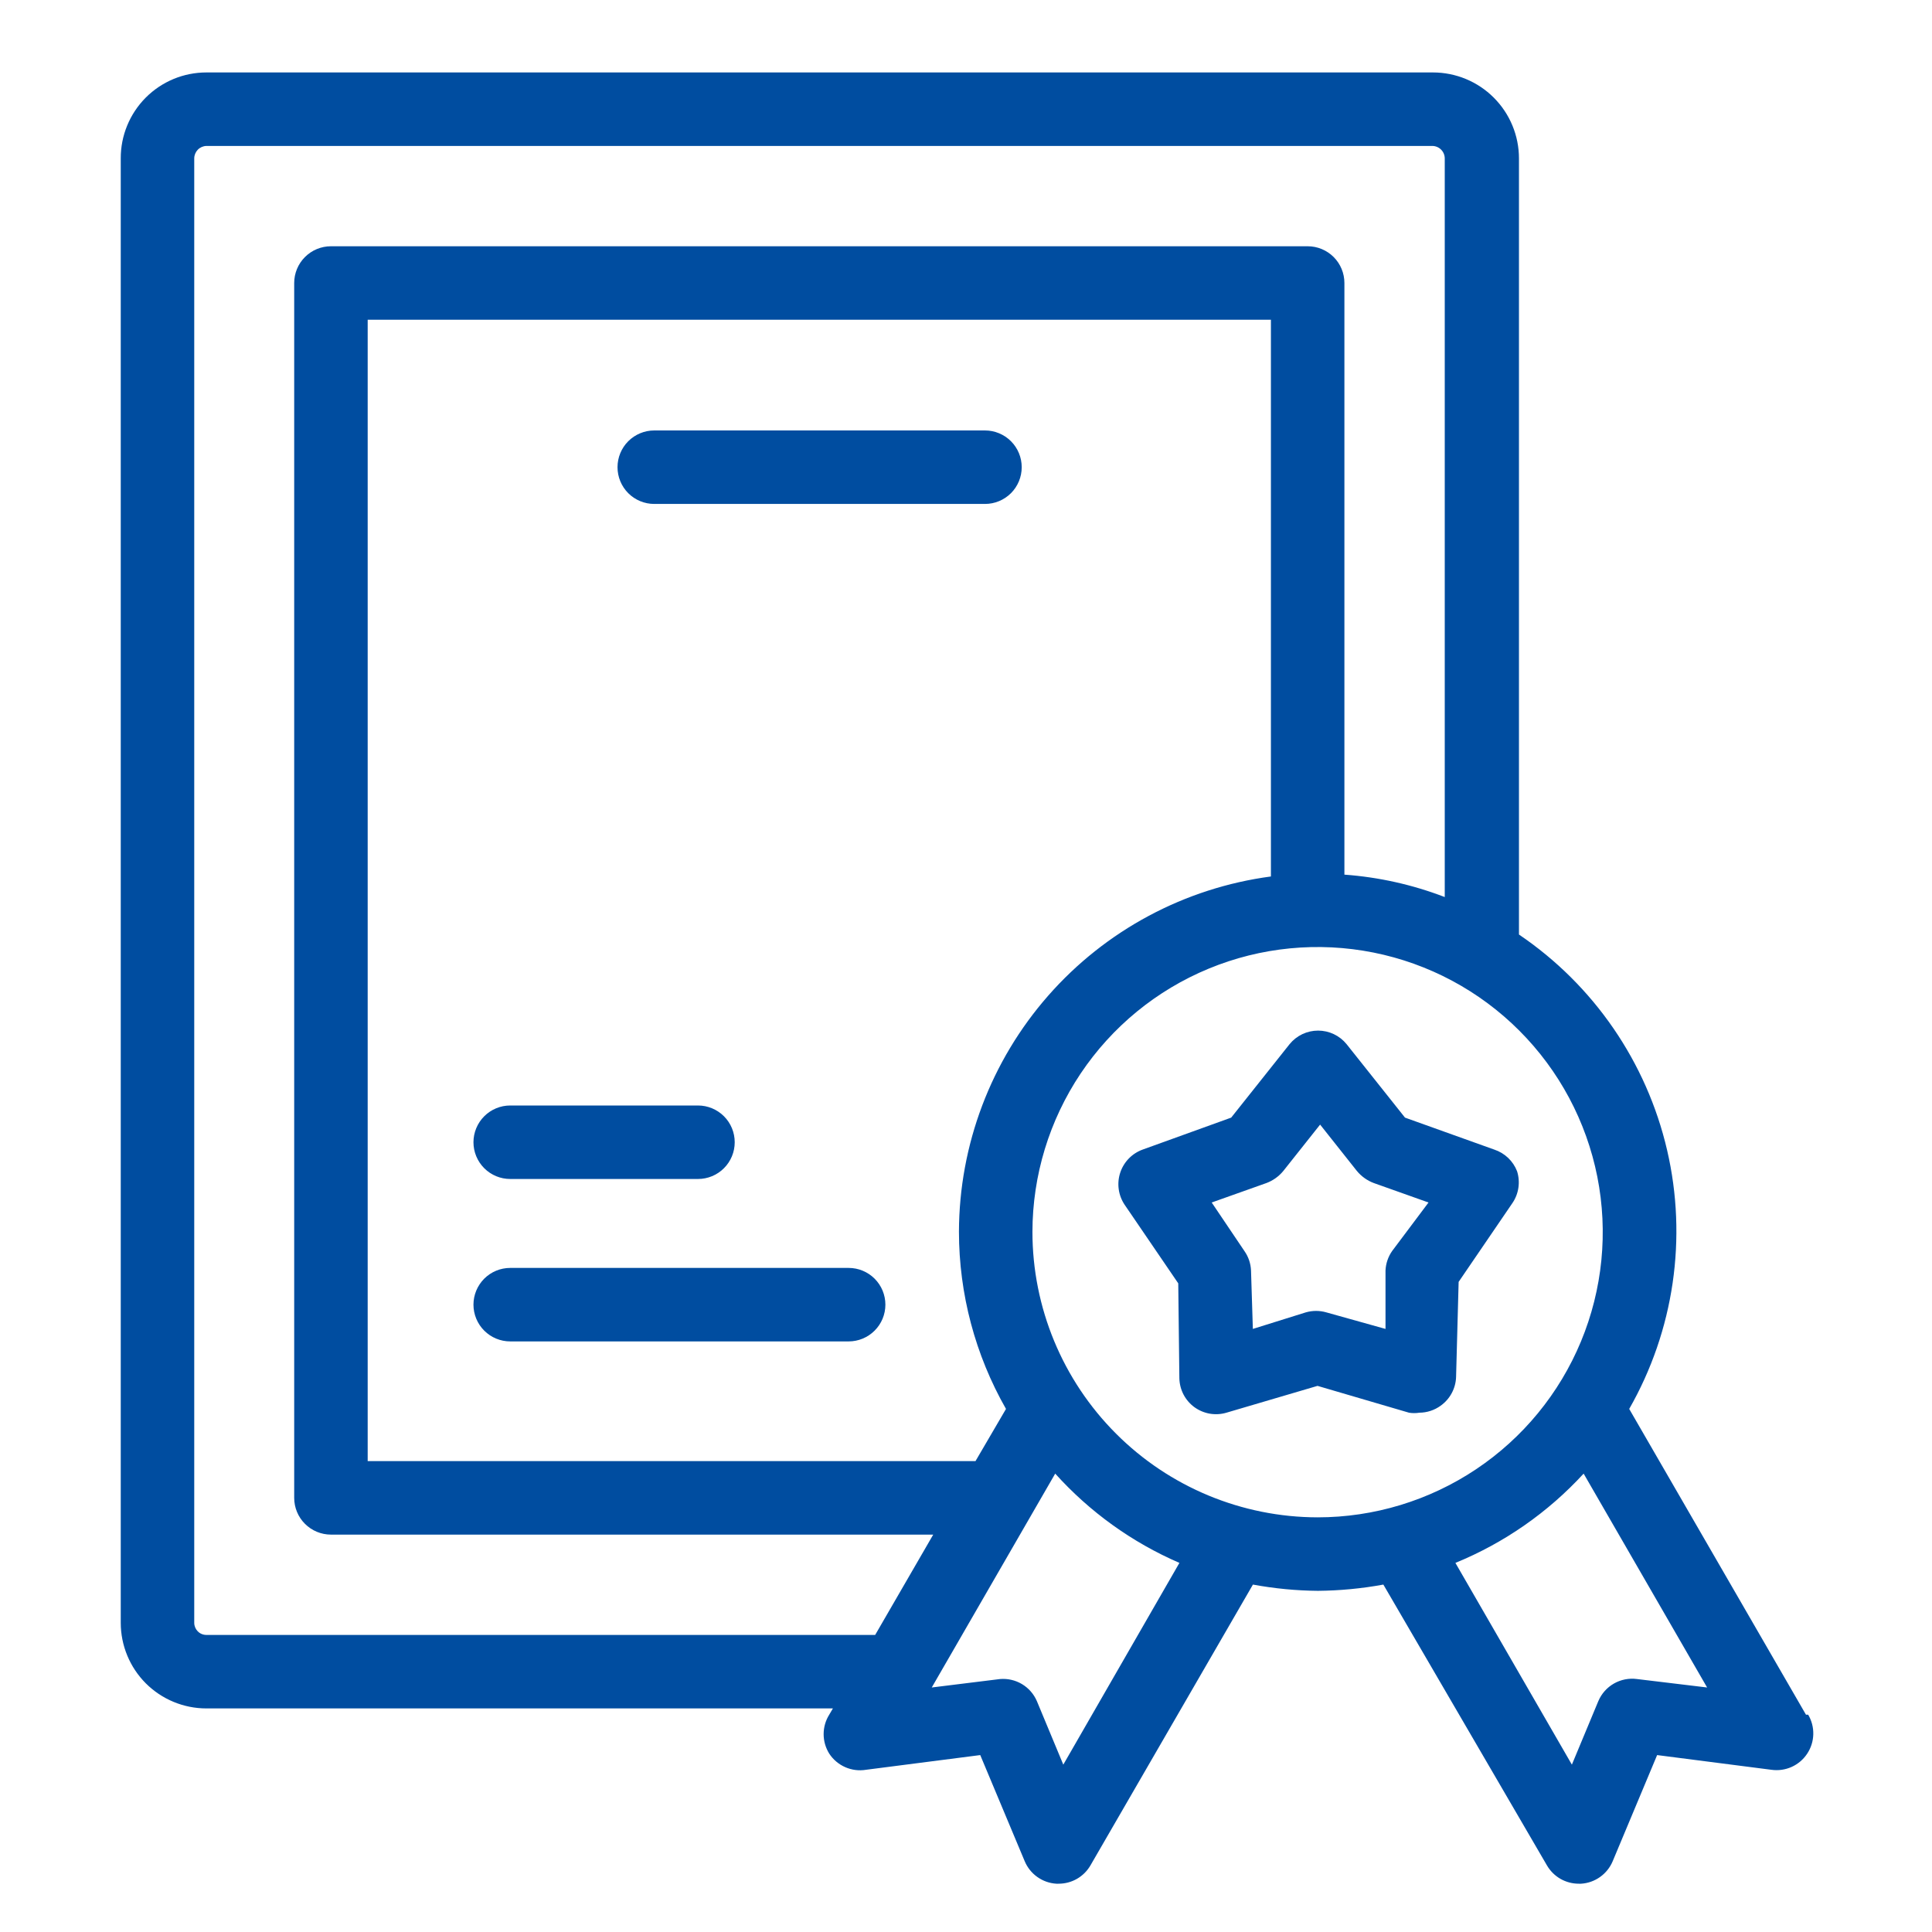
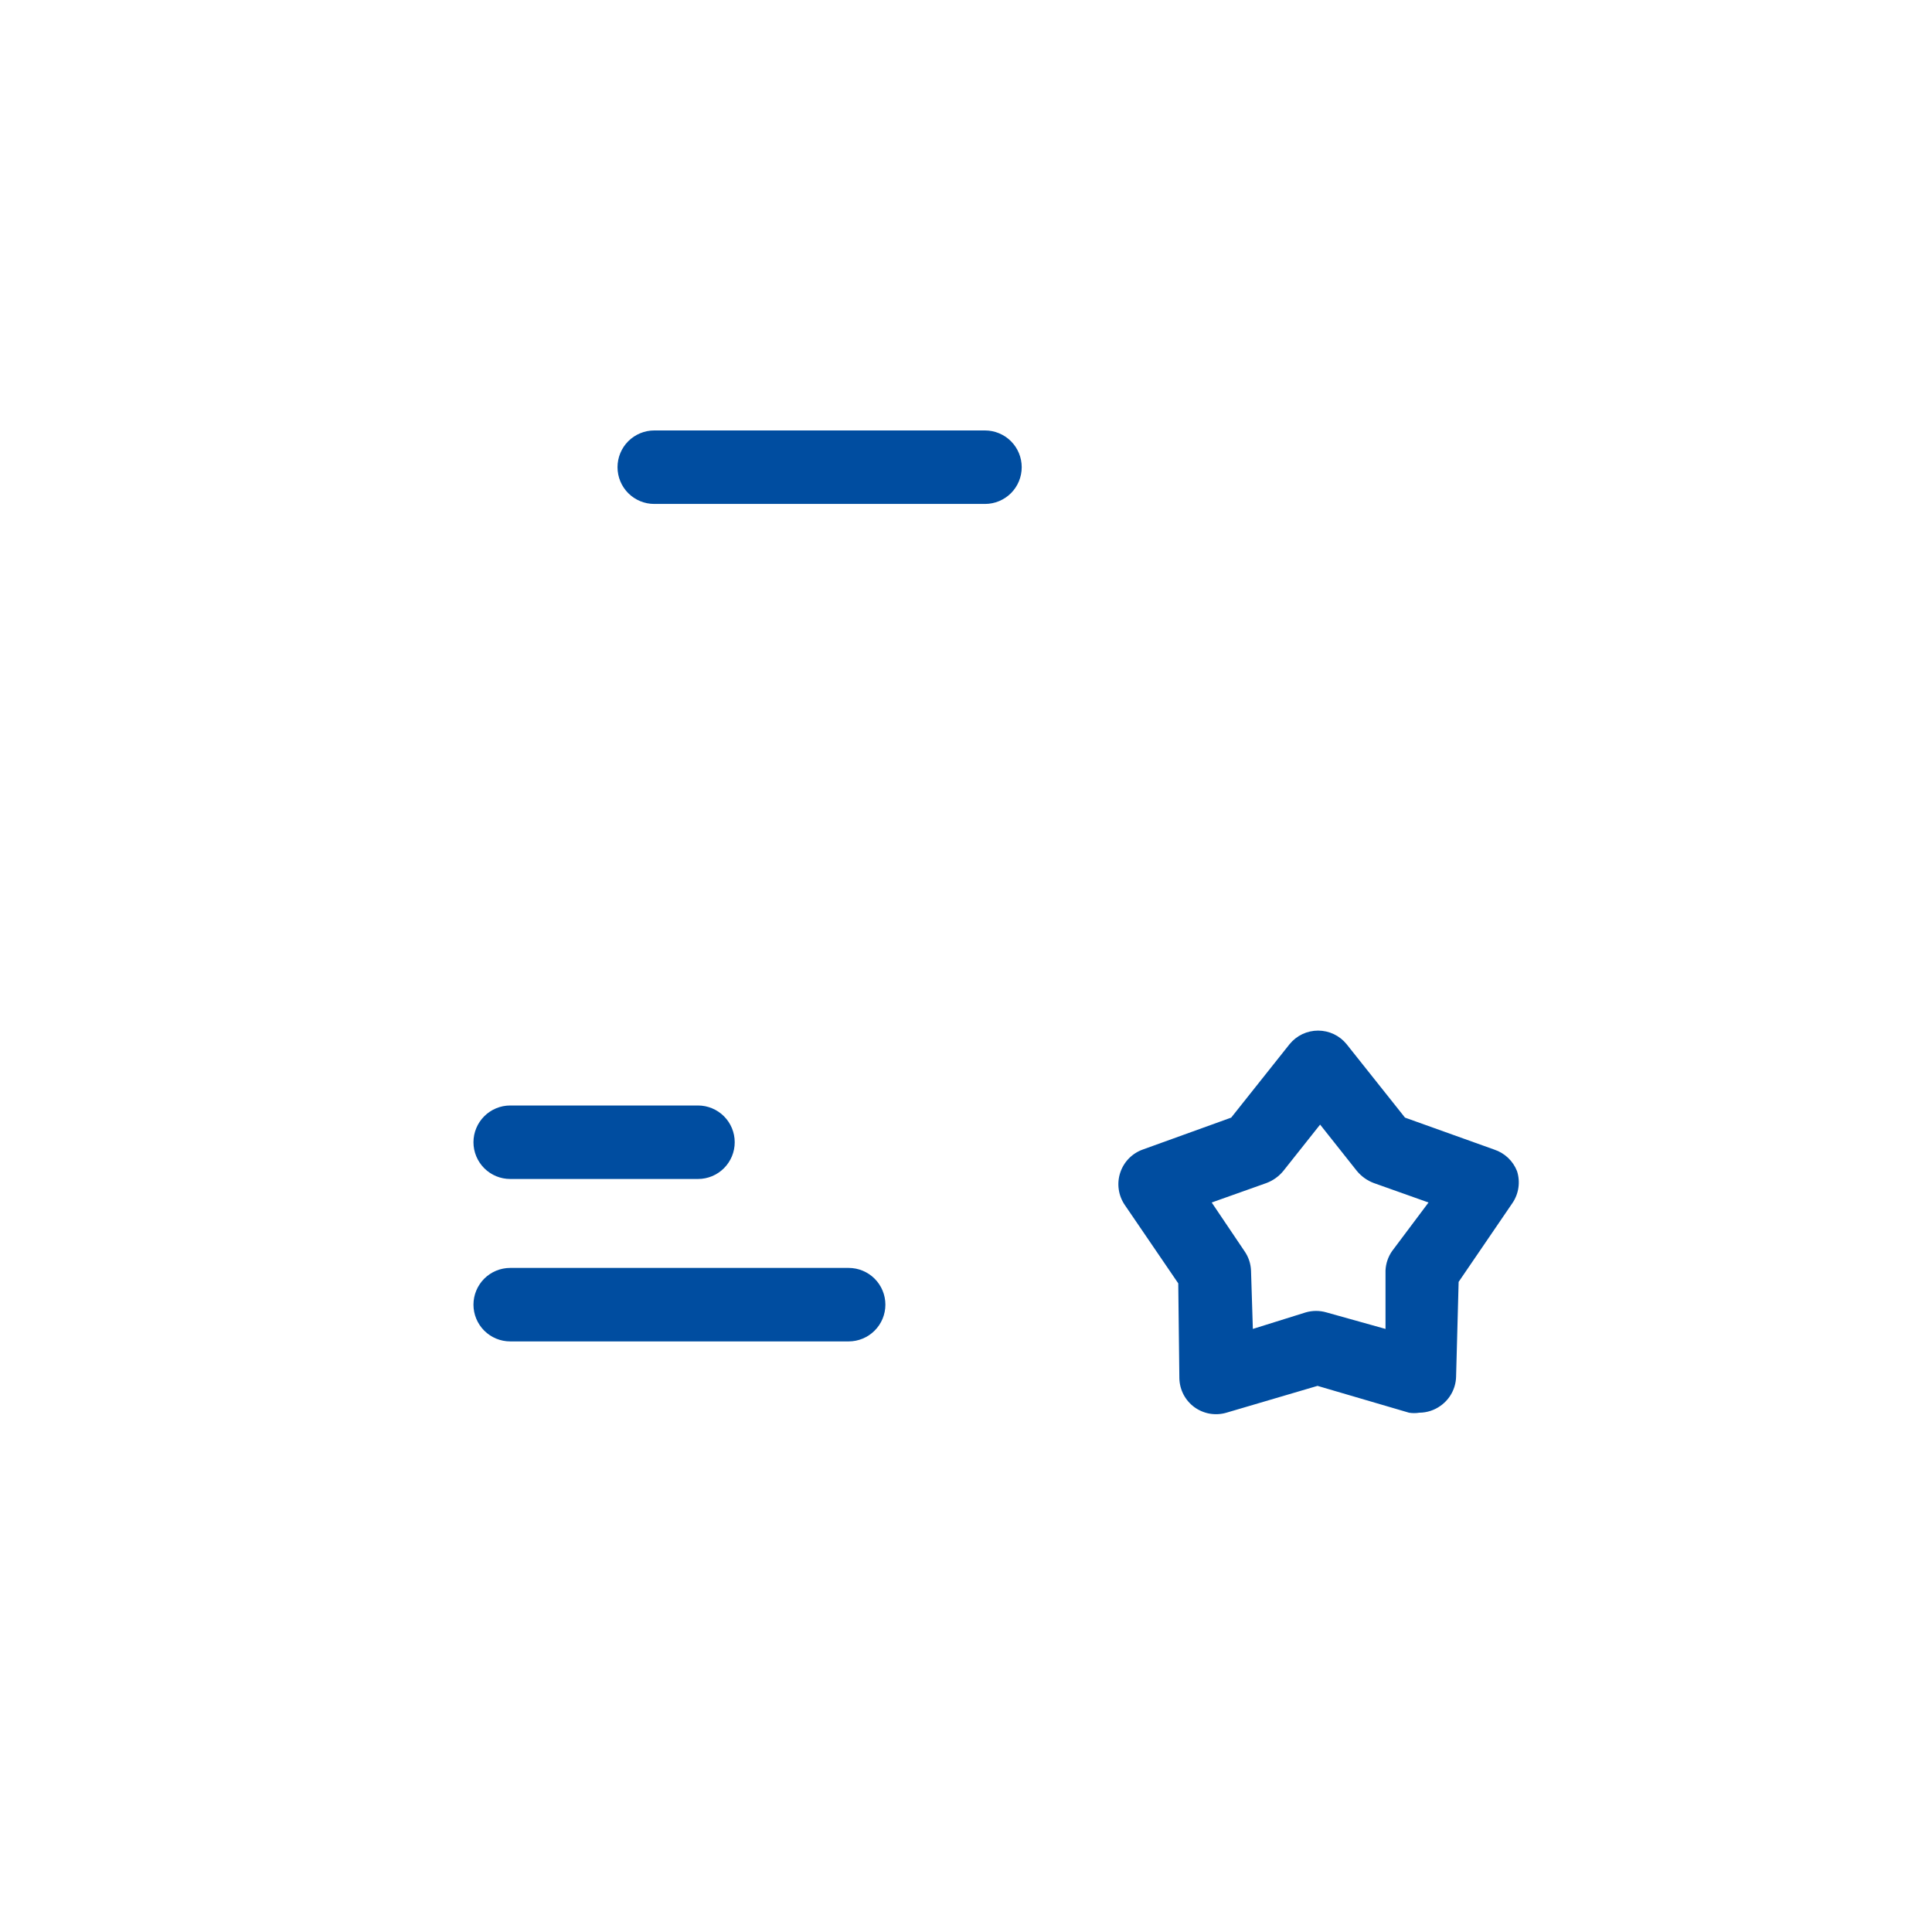
<svg xmlns="http://www.w3.org/2000/svg" width="80" height="80" viewBox="0 0 80 80" fill="none">
-   <path d="M74.781 71.001L67.462 58.341C69.317 55.094 69.877 51.266 69.031 47.624C68.184 43.982 65.994 40.793 62.897 38.697V6.561C62.897 5.616 62.522 4.711 61.854 4.043C61.187 3.375 60.281 3 59.337 3H8.545C8.079 3 7.616 3.092 7.185 3.271C6.754 3.45 6.362 3.713 6.033 4.044C5.704 4.375 5.443 4.767 5.266 5.199C5.088 5.631 4.998 6.094 5 6.561V67.197C5 67.662 5.092 68.123 5.27 68.553C5.448 68.984 5.709 69.374 6.038 69.704C6.368 70.033 6.758 70.294 7.189 70.472C7.619 70.65 8.08 70.742 8.545 70.742H34.489L34.337 71.001C34.185 71.242 34.105 71.522 34.105 71.807C34.105 72.092 34.185 72.372 34.337 72.614C34.498 72.861 34.728 73.055 34.998 73.174C35.268 73.293 35.567 73.331 35.858 73.283L40.59 72.674L42.432 77.072C42.542 77.333 42.722 77.558 42.954 77.722C43.185 77.886 43.457 77.983 43.74 78H43.831C44.1 78.001 44.363 77.931 44.596 77.798C44.828 77.664 45.021 77.471 45.155 77.239L51.881 65.614C52.769 65.778 53.67 65.865 54.574 65.873C55.483 65.864 56.389 65.778 57.282 65.614L64.054 77.239C64.188 77.471 64.381 77.664 64.613 77.798C64.846 77.931 65.109 78.001 65.377 78H65.469C65.752 77.983 66.024 77.886 66.255 77.722C66.486 77.558 66.667 77.333 66.777 77.072L68.618 72.674L73.351 73.283C73.635 73.323 73.924 73.282 74.186 73.165C74.447 73.048 74.67 72.859 74.829 72.62C74.988 72.382 75.077 72.103 75.084 71.817C75.092 71.53 75.018 71.247 74.872 71.001H74.781ZM8.545 67.699C8.412 67.699 8.284 67.646 8.19 67.552C8.096 67.457 8.043 67.33 8.043 67.197V6.561C8.043 6.426 8.096 6.297 8.189 6.2C8.283 6.103 8.411 6.047 8.545 6.043H59.306C59.443 6.043 59.575 6.098 59.672 6.195C59.769 6.292 59.824 6.423 59.824 6.561V37.145C58.492 36.633 57.092 36.32 55.669 36.217V11.719C55.669 11.315 55.509 10.928 55.224 10.643C54.938 10.357 54.551 10.197 54.148 10.197H13.704C13.3 10.197 12.913 10.357 12.628 10.643C12.342 10.928 12.182 11.315 12.182 11.719V62.023C12.182 62.427 12.342 62.814 12.628 63.099C12.913 63.384 13.3 63.545 13.704 63.545H38.643L36.239 67.699H8.545ZM39.708 51.007C39.71 53.579 40.381 56.107 41.656 58.341L40.393 60.502H15.225V13.24H52.626V36.293C49.057 36.768 45.782 38.52 43.406 41.226C41.031 43.931 39.717 47.406 39.708 51.007ZM44.029 73.07L42.934 70.438C42.807 70.145 42.593 69.9 42.32 69.736C42.047 69.573 41.729 69.499 41.412 69.525L38.582 69.875L43.694 61.019C45.123 62.607 46.877 63.868 48.837 64.716L44.029 73.07ZM42.751 51.007C42.754 48.672 43.449 46.391 44.748 44.451C46.048 42.511 47.893 41 50.051 40.109C52.209 39.217 54.582 38.986 56.872 39.443C59.161 39.9 61.264 41.026 62.913 42.678C64.563 44.33 65.686 46.434 66.141 48.724C66.595 51.014 66.36 53.387 65.466 55.544C64.572 57.701 63.059 59.544 61.117 60.841C59.176 62.137 56.893 62.83 54.559 62.83C51.426 62.825 48.422 61.578 46.209 59.361C43.995 57.145 42.751 54.14 42.751 51.007ZM67.781 69.525C67.452 69.481 67.118 69.547 66.829 69.712C66.54 69.877 66.314 70.132 66.184 70.438L65.088 73.07L60.265 64.716C62.285 63.89 64.099 62.627 65.575 61.019L70.688 69.875L67.781 69.525Z" fill="#004DA0" />
  <path d="M61.875 47.602L58.178 46.278L55.758 43.235C55.616 43.06 55.436 42.919 55.232 42.822C55.028 42.725 54.805 42.675 54.579 42.675C54.353 42.675 54.13 42.725 53.926 42.822C53.722 42.919 53.543 43.06 53.4 43.235L50.981 46.278L47.314 47.602C47.096 47.681 46.9 47.808 46.739 47.974C46.578 48.14 46.457 48.341 46.385 48.561C46.313 48.781 46.292 49.014 46.324 49.244C46.355 49.473 46.439 49.692 46.568 49.885L48.789 53.141L48.835 57.082C48.842 57.314 48.901 57.542 49.009 57.748C49.117 57.953 49.271 58.132 49.459 58.269C49.648 58.405 49.865 58.497 50.094 58.537C50.324 58.576 50.559 58.563 50.783 58.497L54.556 57.386L58.345 58.497C58.486 58.52 58.63 58.52 58.771 58.497C59.088 58.495 59.397 58.394 59.654 58.208C59.844 58.072 60.001 57.895 60.112 57.689C60.223 57.483 60.285 57.254 60.293 57.021L60.399 53.08L62.621 49.824C62.753 49.633 62.839 49.414 62.873 49.185C62.907 48.955 62.889 48.721 62.819 48.5C62.738 48.29 62.611 48.1 62.448 47.945C62.285 47.79 62.089 47.673 61.875 47.602ZM57.645 51.802C57.479 52.039 57.384 52.319 57.371 52.608V55.028L54.922 54.343C54.643 54.262 54.348 54.262 54.069 54.343L51.878 55.028L51.802 52.608C51.79 52.319 51.695 52.039 51.528 51.802L50.174 49.793L52.441 48.987C52.715 48.884 52.956 48.711 53.141 48.485L54.663 46.567L56.184 48.485C56.37 48.711 56.611 48.884 56.885 48.987L59.152 49.793L57.645 51.802ZM40.786 17.824H27.091C26.688 17.824 26.301 17.985 26.015 18.27C25.73 18.555 25.57 18.942 25.57 19.346C25.57 19.749 25.73 20.136 26.015 20.422C26.301 20.707 26.688 20.867 27.091 20.867H40.786C41.189 20.867 41.576 20.707 41.862 20.422C42.147 20.136 42.307 19.749 42.307 19.346C42.307 18.942 42.147 18.555 41.862 18.27C41.576 17.985 41.189 17.824 40.786 17.824ZM21.127 48.819H28.902C29.306 48.819 29.692 48.659 29.978 48.373C30.263 48.088 30.423 47.701 30.423 47.298C30.423 46.894 30.263 46.507 29.978 46.222C29.692 45.937 29.306 45.776 28.902 45.776H21.127C20.723 45.776 20.336 45.937 20.051 46.222C19.766 46.507 19.605 46.894 19.605 47.298C19.605 47.701 19.766 48.088 20.051 48.373C20.336 48.659 20.723 48.819 21.127 48.819ZM35.141 52.502H21.127C20.723 52.502 20.336 52.662 20.051 52.947C19.766 53.233 19.605 53.62 19.605 54.023C19.605 54.427 19.766 54.814 20.051 55.099C20.336 55.384 20.723 55.545 21.127 55.545H35.141C35.544 55.545 35.931 55.384 36.216 55.099C36.502 54.814 36.662 54.427 36.662 54.023C36.662 53.62 36.502 53.233 36.216 52.947C35.931 52.662 35.544 52.502 35.141 52.502Z" fill="#004DA0" />
</svg>